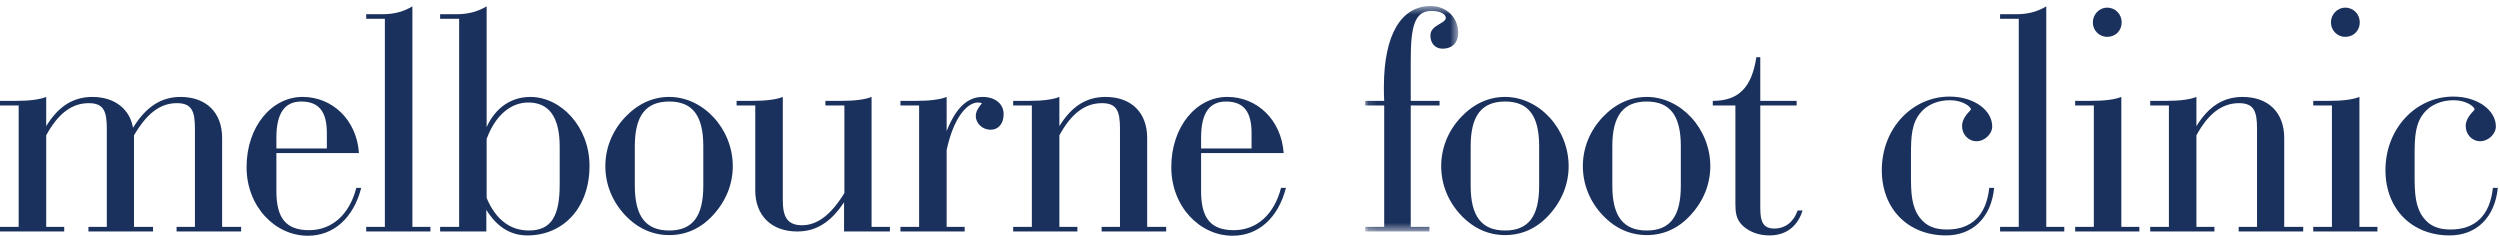
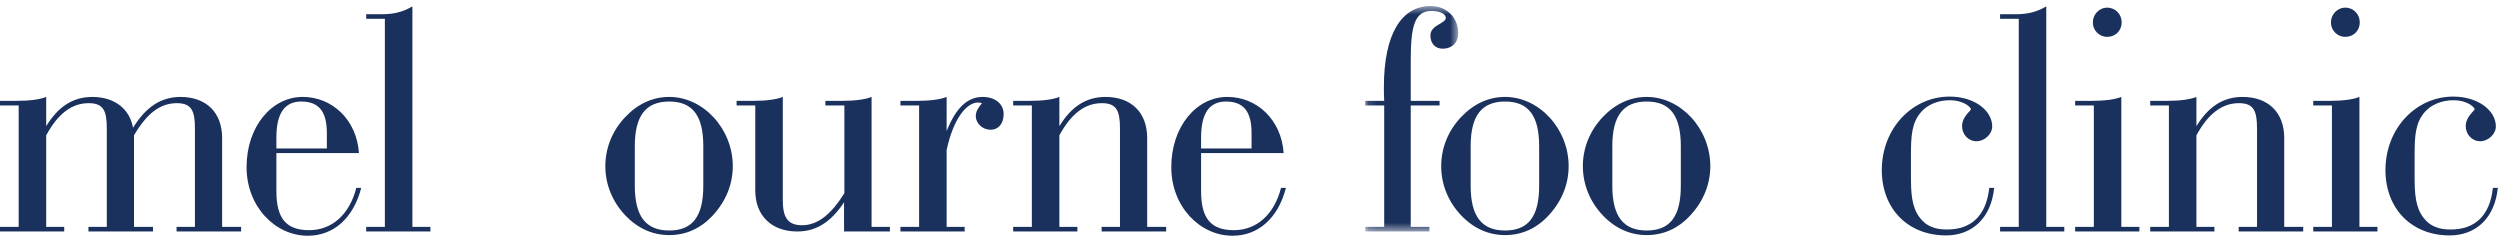
<svg xmlns="http://www.w3.org/2000/svg" xmlns:xlink="http://www.w3.org/1999/xlink" width="276px" height="26px" viewBox="0 0 276 26" version="1.1">
  <title>Page 1</title>
  <desc>Created with Sketch.</desc>
  <defs>
    <polygon id="path-1" points="0.112 0.558 10.384 0.558 10.384 25.449 0.112 25.449" />
  </defs>
  <g id="MFC_Home" stroke="none" stroke-width="1" fill="none" fill-rule="evenodd" transform="translate(-49, -1571)">
    <g id="Page-1" transform="translate(49, 1571)">
      <path d="M0,11.642 L0,11.135 L1.736,11.135 C3.253,11.135 4.376,10.99 5.101,10.701 L5.101,13.925 C6.439,11.751 8.066,10.701 10.198,10.701 C12.622,10.701 14.322,12.005 14.684,14.106 C16.096,11.824 17.76,10.701 19.929,10.701 C22.749,10.701 24.522,12.403 24.522,15.229 L24.522,25.048 L26.619,25.048 L26.619,25.555 L19.493,25.555 L19.493,25.048 L21.52,25.048 L21.52,14.178 C21.52,12.259 21.158,11.389 19.531,11.389 C17.649,11.389 16.202,12.548 14.793,14.939 L14.793,25.048 L16.89,25.048 L16.89,25.555 L9.764,25.555 L9.764,25.048 L11.791,25.048 L11.791,14.178 C11.791,12.259 11.429,11.389 9.802,11.389 C7.92,11.389 6.402,12.548 5.101,14.939 L5.101,25.048 L7.09,25.048 L7.09,25.555 L0,25.555 L0,25.048 L2.061,25.048 L2.061,11.642 L0,11.642 Z" id="Fill-1" fill="#1B315D" />
      <path d="M36.084,16.389 L36.084,14.686 C36.084,12.331 35.215,11.209 33.262,11.209 C31.418,11.209 30.513,12.513 30.513,15.193 L30.513,16.389 L36.084,16.389 Z M30.513,21.098 C30.513,24.07 31.562,25.411 34.13,25.411 C36.626,25.411 38.58,23.708 39.337,20.737 L39.881,20.737 C39.012,24.106 36.806,26.026 33.985,26.026 C30.369,26.026 27.221,22.802 27.221,18.454 C27.221,13.961 30.007,10.699 33.407,10.699 C36.663,10.699 39.375,13.2 39.629,16.896 L30.513,16.896 L30.513,21.098 Z" id="Fill-3" fill="#1B315D" />
      <path d="M40.428,25.048 L42.489,25.048 L42.489,2.077 L40.428,2.077 L40.428,1.57 L42.166,1.57 C43.395,1.57 44.442,1.353 45.529,0.701 L45.529,25.048 L47.518,25.048 L47.518,25.555 L40.428,25.555 L40.428,25.048 Z" id="Fill-5" fill="#1B315D" />
-       <path d="M53.726,21.86 C54.738,24.251 56.329,25.446 58.391,25.446 C60.888,25.446 61.79,23.816 61.79,20.375 L61.79,16.207 C61.79,12.947 60.635,11.317 58.32,11.317 C56.366,11.317 54.666,12.765 53.726,15.337 L53.726,21.86 Z M50.688,25.048 L50.688,2.078 L48.589,2.078 L48.589,1.57 L50.361,1.57 C51.556,1.57 52.605,1.353 53.726,0.701 L53.726,14.033 C54.703,11.86 56.474,10.701 58.537,10.701 C61.935,10.701 65.083,13.998 65.083,18.31 C65.083,22.947 62.188,25.99 58.212,25.99 C56.366,25.99 54.847,25.048 53.691,23.164 L53.691,25.555 L48.589,25.555 L48.589,25.048 L50.688,25.048 Z" id="Fill-7" fill="#1B315D" />
      <path d="M73.883,25.447 C76.486,25.447 77.644,23.853 77.644,20.519 L77.644,16.135 C77.644,12.802 76.486,11.209 73.883,11.209 C71.278,11.209 70.084,12.802 70.084,16.135 L70.084,20.519 C70.084,23.853 71.278,25.447 73.883,25.447 M69.037,12.911 C70.411,11.462 72.073,10.7 73.883,10.7 C77.644,10.7 80.9,14.215 80.9,18.345 C80.9,20.337 80.139,22.223 78.694,23.78 C77.355,25.229 75.727,25.954 73.883,25.954 C72.073,25.954 70.411,25.229 69.037,23.78 C67.589,22.257 66.83,20.337 66.83,18.345 C66.83,16.352 67.589,14.433 69.037,12.911" id="Fill-9" fill="#1B315D" />
      <path d="M91.122,11.642 L91.122,11.135 L92.859,11.135 C94.377,11.135 95.497,10.99 96.222,10.701 L96.222,25.048 L98.247,25.048 L98.247,25.555 L93.183,25.555 L93.183,25.048 L93.183,22.331 C91.737,24.504 90.145,25.555 88.01,25.555 C85.191,25.555 83.381,23.816 83.381,21.027 L83.381,11.642 L81.32,11.642 L81.32,11.135 L83.057,11.135 C84.576,11.135 85.695,10.99 86.421,10.701 L86.421,22.113 C86.421,23.997 86.963,24.866 88.552,24.866 C90.255,24.866 91.773,23.671 93.219,21.317 L93.219,11.642 L91.122,11.642 Z" id="Fill-11" fill="#1B315D" />
      <path d="M99.408,25.048 L101.469,25.048 L101.469,11.643 L99.408,11.643 L99.408,11.135 L101.146,11.135 C102.663,11.135 103.784,10.991 104.509,10.701 L104.509,14.468 C105.521,11.932 106.785,10.701 108.485,10.701 C109.897,10.701 110.801,11.498 110.801,12.584 C110.801,13.671 110.22,14.324 109.355,14.324 C108.485,14.324 107.727,13.635 107.727,12.802 C107.727,12.331 107.98,11.896 108.414,11.389 C108.27,11.353 108.125,11.317 107.98,11.317 C106.677,11.317 105.232,13.164 104.509,16.569 L104.509,25.048 L106.498,25.048 L106.498,25.555 L99.408,25.555 L99.408,25.048 Z" id="Fill-13" fill="#1B315D" />
      <path d="M111.855,25.048 L113.917,25.048 L113.917,11.643 L111.855,11.643 L111.855,11.135 L113.593,11.135 C115.11,11.135 116.231,10.991 116.956,10.701 L116.956,13.925 C118.292,11.752 119.92,10.701 122.055,10.701 C124.876,10.701 126.648,12.404 126.648,15.229 L126.648,25.048 L128.745,25.048 L128.745,25.555 L121.621,25.555 L121.621,25.048 L123.646,25.048 L123.646,14.179 C123.646,12.259 123.284,11.389 121.657,11.389 C119.775,11.389 118.258,12.548 116.956,14.939 L116.956,25.048 L118.945,25.048 L118.945,25.555 L111.855,25.555 L111.855,25.048 Z" id="Fill-15" fill="#1B315D" />
      <path d="M138.172,16.389 L138.172,14.686 C138.172,12.331 137.304,11.209 135.349,11.209 C133.505,11.209 132.6,12.513 132.6,15.193 L132.6,16.389 L138.172,16.389 Z M132.6,21.098 C132.6,24.07 133.649,25.411 136.219,25.411 C138.714,25.411 140.668,23.708 141.426,20.737 L141.97,20.737 C141.101,24.106 138.895,26.026 136.074,26.026 C132.456,26.026 129.31,22.802 129.31,18.454 C129.31,13.961 132.096,10.699 135.495,10.699 C138.75,10.699 141.462,13.2 141.716,16.896 L132.6,16.896 L132.6,21.098 Z" id="Fill-17" fill="#1B315D" />
      <g id="Group-21" transform="translate(150.606, 0.106)">
        <mask id="mask-2" fill="white">
          <use xlink:href="#path-1" />
        </mask>
        <g id="Clip-20" />
        <path d="M0.112,24.941 L2.209,24.941 L2.209,11.536 L0.112,11.536 L0.112,11.029 L2.209,11.029 C2.175,10.485 2.175,9.978 2.175,9.506 C2.175,3.637 4.126,0.558 7.345,0.558 C9.155,0.558 10.384,1.899 10.384,3.529 C10.384,4.579 9.735,5.268 8.648,5.268 C7.853,5.268 7.31,4.688 7.31,3.819 C7.31,2.623 9.01,2.515 9.01,1.862 C9.01,1.464 8.431,1.102 7.419,1.102 C5.573,1.102 5.141,2.804 5.141,6.499 L5.141,11.029 L8.323,11.029 L8.323,11.536 L5.141,11.536 L5.141,24.941 L7.202,24.941 L7.202,25.449 L0.112,25.449 L0.112,24.941 Z" id="Fill-19" fill="#1B315D" mask="url(#mask-2)" />
      </g>
      <path d="M166.161,25.447 C168.764,25.447 169.922,23.853 169.922,20.519 L169.922,16.135 C169.922,12.802 168.764,11.209 166.161,11.209 C163.557,11.209 162.362,12.802 162.362,16.135 L162.362,20.519 C162.362,23.853 163.557,25.447 166.161,25.447 M161.315,12.911 C162.689,11.462 164.351,10.7 166.161,10.7 C169.922,10.7 173.178,14.215 173.178,18.345 C173.178,20.337 172.418,22.223 170.97,23.78 C169.633,25.229 168.005,25.954 166.161,25.954 C164.351,25.954 162.689,25.229 161.315,23.78 C159.866,22.257 159.107,20.337 159.107,18.345 C159.107,16.352 159.866,14.433 161.315,12.911" id="Fill-22" fill="#1B315D" />
      <path d="M181.8,25.447 C184.404,25.447 185.562,23.853 185.562,20.519 L185.562,16.135 C185.562,12.802 184.404,11.209 181.8,11.209 C179.196,11.209 178.001,12.802 178.001,16.135 L178.001,20.519 C178.001,23.853 179.196,25.447 181.8,25.447 M176.955,12.911 C178.329,11.462 179.991,10.7 181.8,10.7 C185.562,10.7 188.818,14.215 188.818,18.345 C188.818,20.337 188.058,22.223 186.61,23.78 C185.272,25.229 183.645,25.954 181.8,25.954 C179.991,25.954 178.329,25.229 176.955,23.78 C175.506,22.257 174.747,20.337 174.747,18.345 C174.747,16.352 175.506,14.433 176.955,12.911" id="Fill-24" fill="#1B315D" />
-       <path d="M195.891,25.229 C197.086,25.229 198.025,24.504 198.46,23.236 L199.003,23.236 C198.46,25.012 197.159,25.99 195.349,25.99 C194.154,25.99 193.107,25.591 192.382,24.903 C191.66,24.215 191.588,23.418 191.588,22.476 L191.588,21.751 L191.588,11.643 L189.091,11.643 L189.091,11.136 C191.95,11.136 193.394,9.65 193.902,6.317 L194.336,6.317 L194.336,11.136 L198.35,11.136 L198.35,11.643 L194.336,11.643 L194.336,23.019 C194.336,24.54 194.696,25.229 195.891,25.229" id="Fill-26" fill="#1B315D" />
      <path d="M214.84,25.99 C210.643,25.99 207.75,23.056 207.75,18.78 C207.75,14.179 211.113,10.663 215.237,10.663 C217.951,10.663 219.94,12.187 219.94,13.961 C219.94,14.795 219.108,15.592 218.203,15.592 C217.298,15.592 216.612,14.831 216.612,13.925 C216.612,12.875 217.588,12.223 217.588,12.078 C217.588,11.788 216.684,11.064 215.274,11.064 C213.935,11.064 212.778,11.571 212.091,12.368 C211.041,13.563 210.97,15.049 210.97,17.113 L210.97,18.236 L210.97,19.432 C210.97,21.353 211.041,22.837 211.946,24.034 C212.67,24.976 213.61,25.338 214.948,25.338 C217.662,25.338 219.288,23.78 219.613,20.738 L220.155,20.738 C219.83,24.034 217.769,25.99 214.84,25.99" id="Fill-28" fill="#1B315D" />
      <path d="M220.808,25.048 L222.871,25.048 L222.871,2.077 L220.808,2.077 L220.808,1.57 L222.546,1.57 C223.775,1.57 224.822,1.353 225.909,0.701 L225.909,25.048 L227.898,25.048 L227.898,25.555 L220.808,25.555 L220.808,25.048 Z" id="Fill-30" fill="#1B315D" />
      <path d="M232.64,0.845 C233.546,0.845 234.233,1.57 234.233,2.475 C234.233,3.383 233.546,4.069 232.64,4.069 C231.736,4.069 231.049,3.346 231.049,2.475 C231.049,1.606 231.736,0.845 232.64,0.845 Z M229.096,11.642 L229.096,11.135 L230.832,11.135 C232.351,11.135 233.474,10.99 234.195,10.7 L234.195,25.047 L236.186,25.047 L236.186,25.554 L229.096,25.554 L229.096,25.047 L231.159,25.047 L231.159,11.642 L229.096,11.642 Z" id="Fill-32" fill="#1B315D" />
      <path d="M237.384,25.048 L239.447,25.048 L239.447,11.643 L237.384,11.643 L237.384,11.135 L239.121,11.135 C240.639,11.135 241.761,10.991 242.485,10.701 L242.485,13.925 C243.823,11.752 245.45,10.701 247.583,10.701 C250.406,10.701 252.178,12.404 252.178,15.229 L252.178,25.048 L254.274,25.048 L254.274,25.555 L247.149,25.555 L247.149,25.048 L249.176,25.048 L249.176,14.179 C249.176,12.259 248.813,11.389 247.186,11.389 C245.305,11.389 243.786,12.548 242.485,14.939 L242.485,25.048 L244.474,25.048 L244.474,25.555 L237.384,25.555 L237.384,25.048 Z" id="Fill-34" fill="#1B315D" />
      <path d="M258.926,0.845 C259.832,0.845 260.519,1.57 260.519,2.475 C260.519,3.383 259.832,4.069 258.926,4.069 C258.022,4.069 257.335,3.346 257.335,2.475 C257.335,1.606 258.022,0.845 258.926,0.845 Z M255.382,11.642 L255.382,11.135 L257.118,11.135 C258.637,11.135 259.759,10.99 260.481,10.7 L260.481,25.047 L262.47,25.047 L262.47,25.554 L255.382,25.554 L255.382,25.047 L257.445,25.047 L257.445,11.642 L255.382,11.642 Z" id="Fill-36" fill="#1B315D" />
      <path d="M270.444,25.99 C266.247,25.99 263.354,23.056 263.354,18.78 C263.354,14.179 266.717,10.663 270.841,10.663 C273.555,10.663 275.544,12.187 275.544,13.961 C275.544,14.795 274.712,15.592 273.807,15.592 C272.903,15.592 272.216,14.831 272.216,13.925 C272.216,12.875 273.192,12.223 273.192,12.078 C273.192,11.788 272.288,11.064 270.878,11.064 C269.539,11.064 268.382,11.571 267.695,12.368 C266.645,13.563 266.574,15.049 266.574,17.113 L266.574,18.236 L266.574,19.432 C266.574,21.353 266.645,22.837 267.55,24.034 C268.274,24.976 269.214,25.338 270.552,25.338 C273.264,25.338 274.892,23.78 275.217,20.738 L275.759,20.738 C275.434,24.034 273.373,25.99 270.444,25.99" id="Fill-38" fill="#1B315D" />
    </g>
  </g>
</svg>